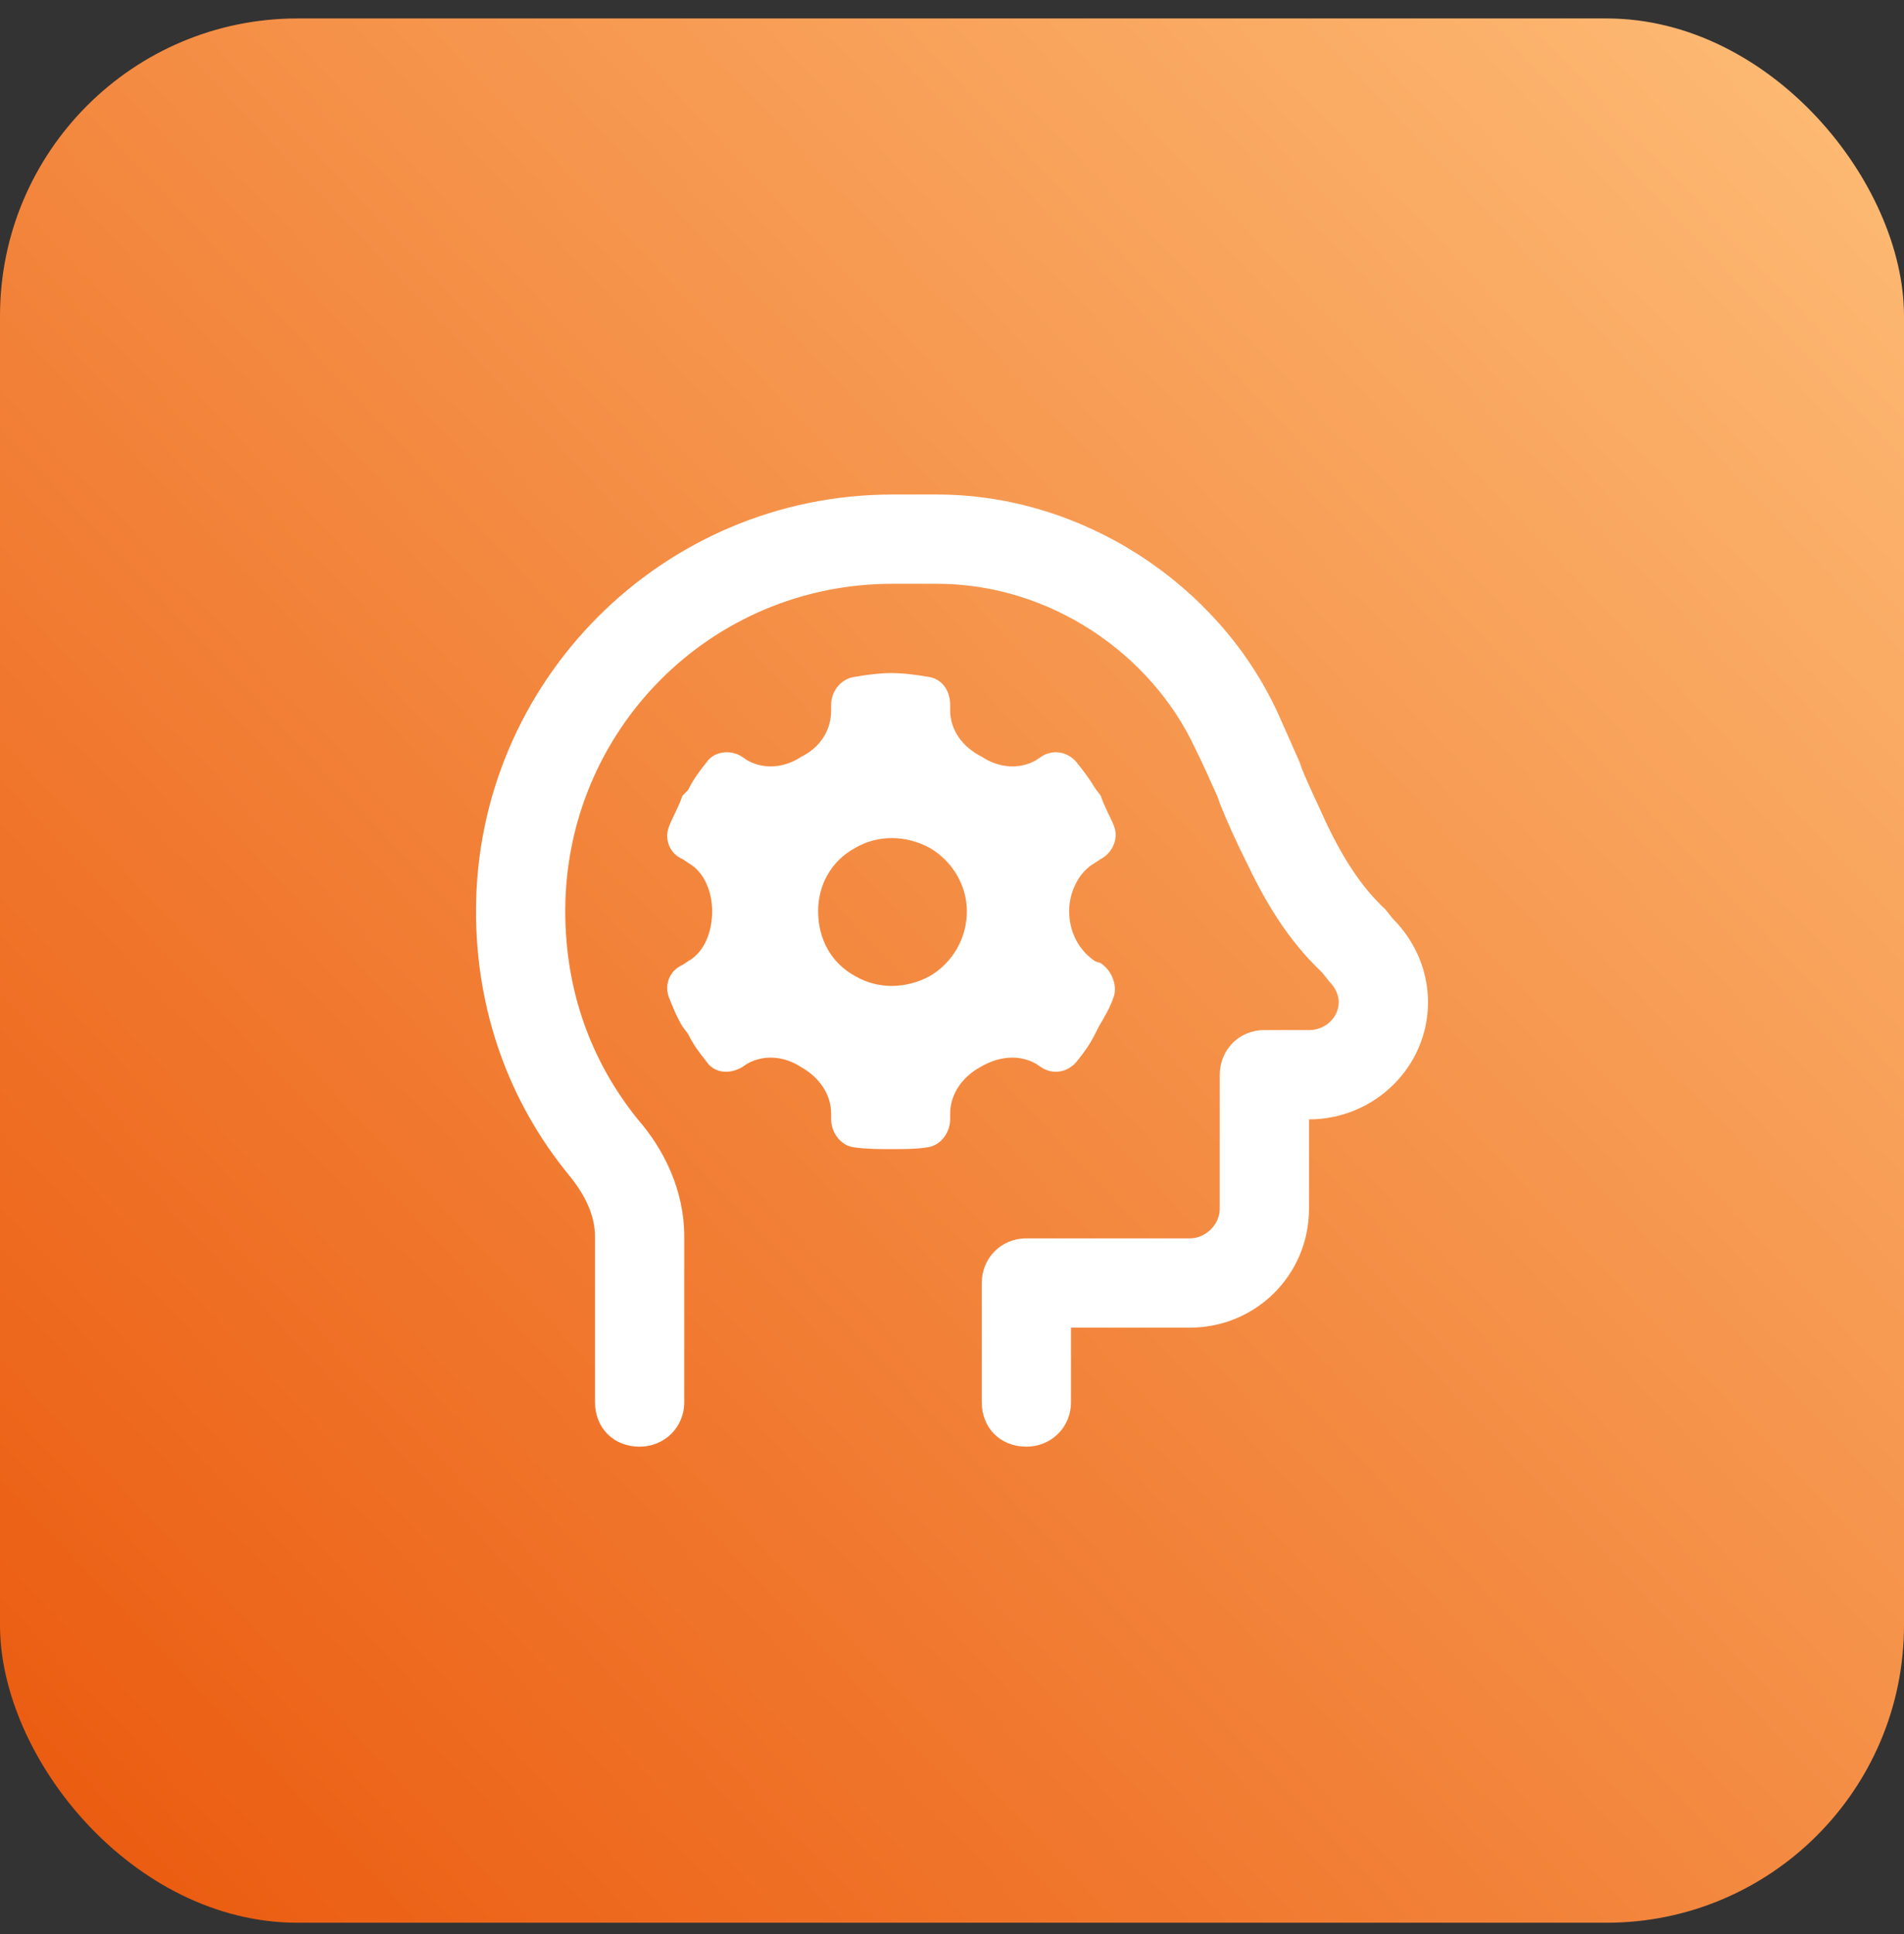
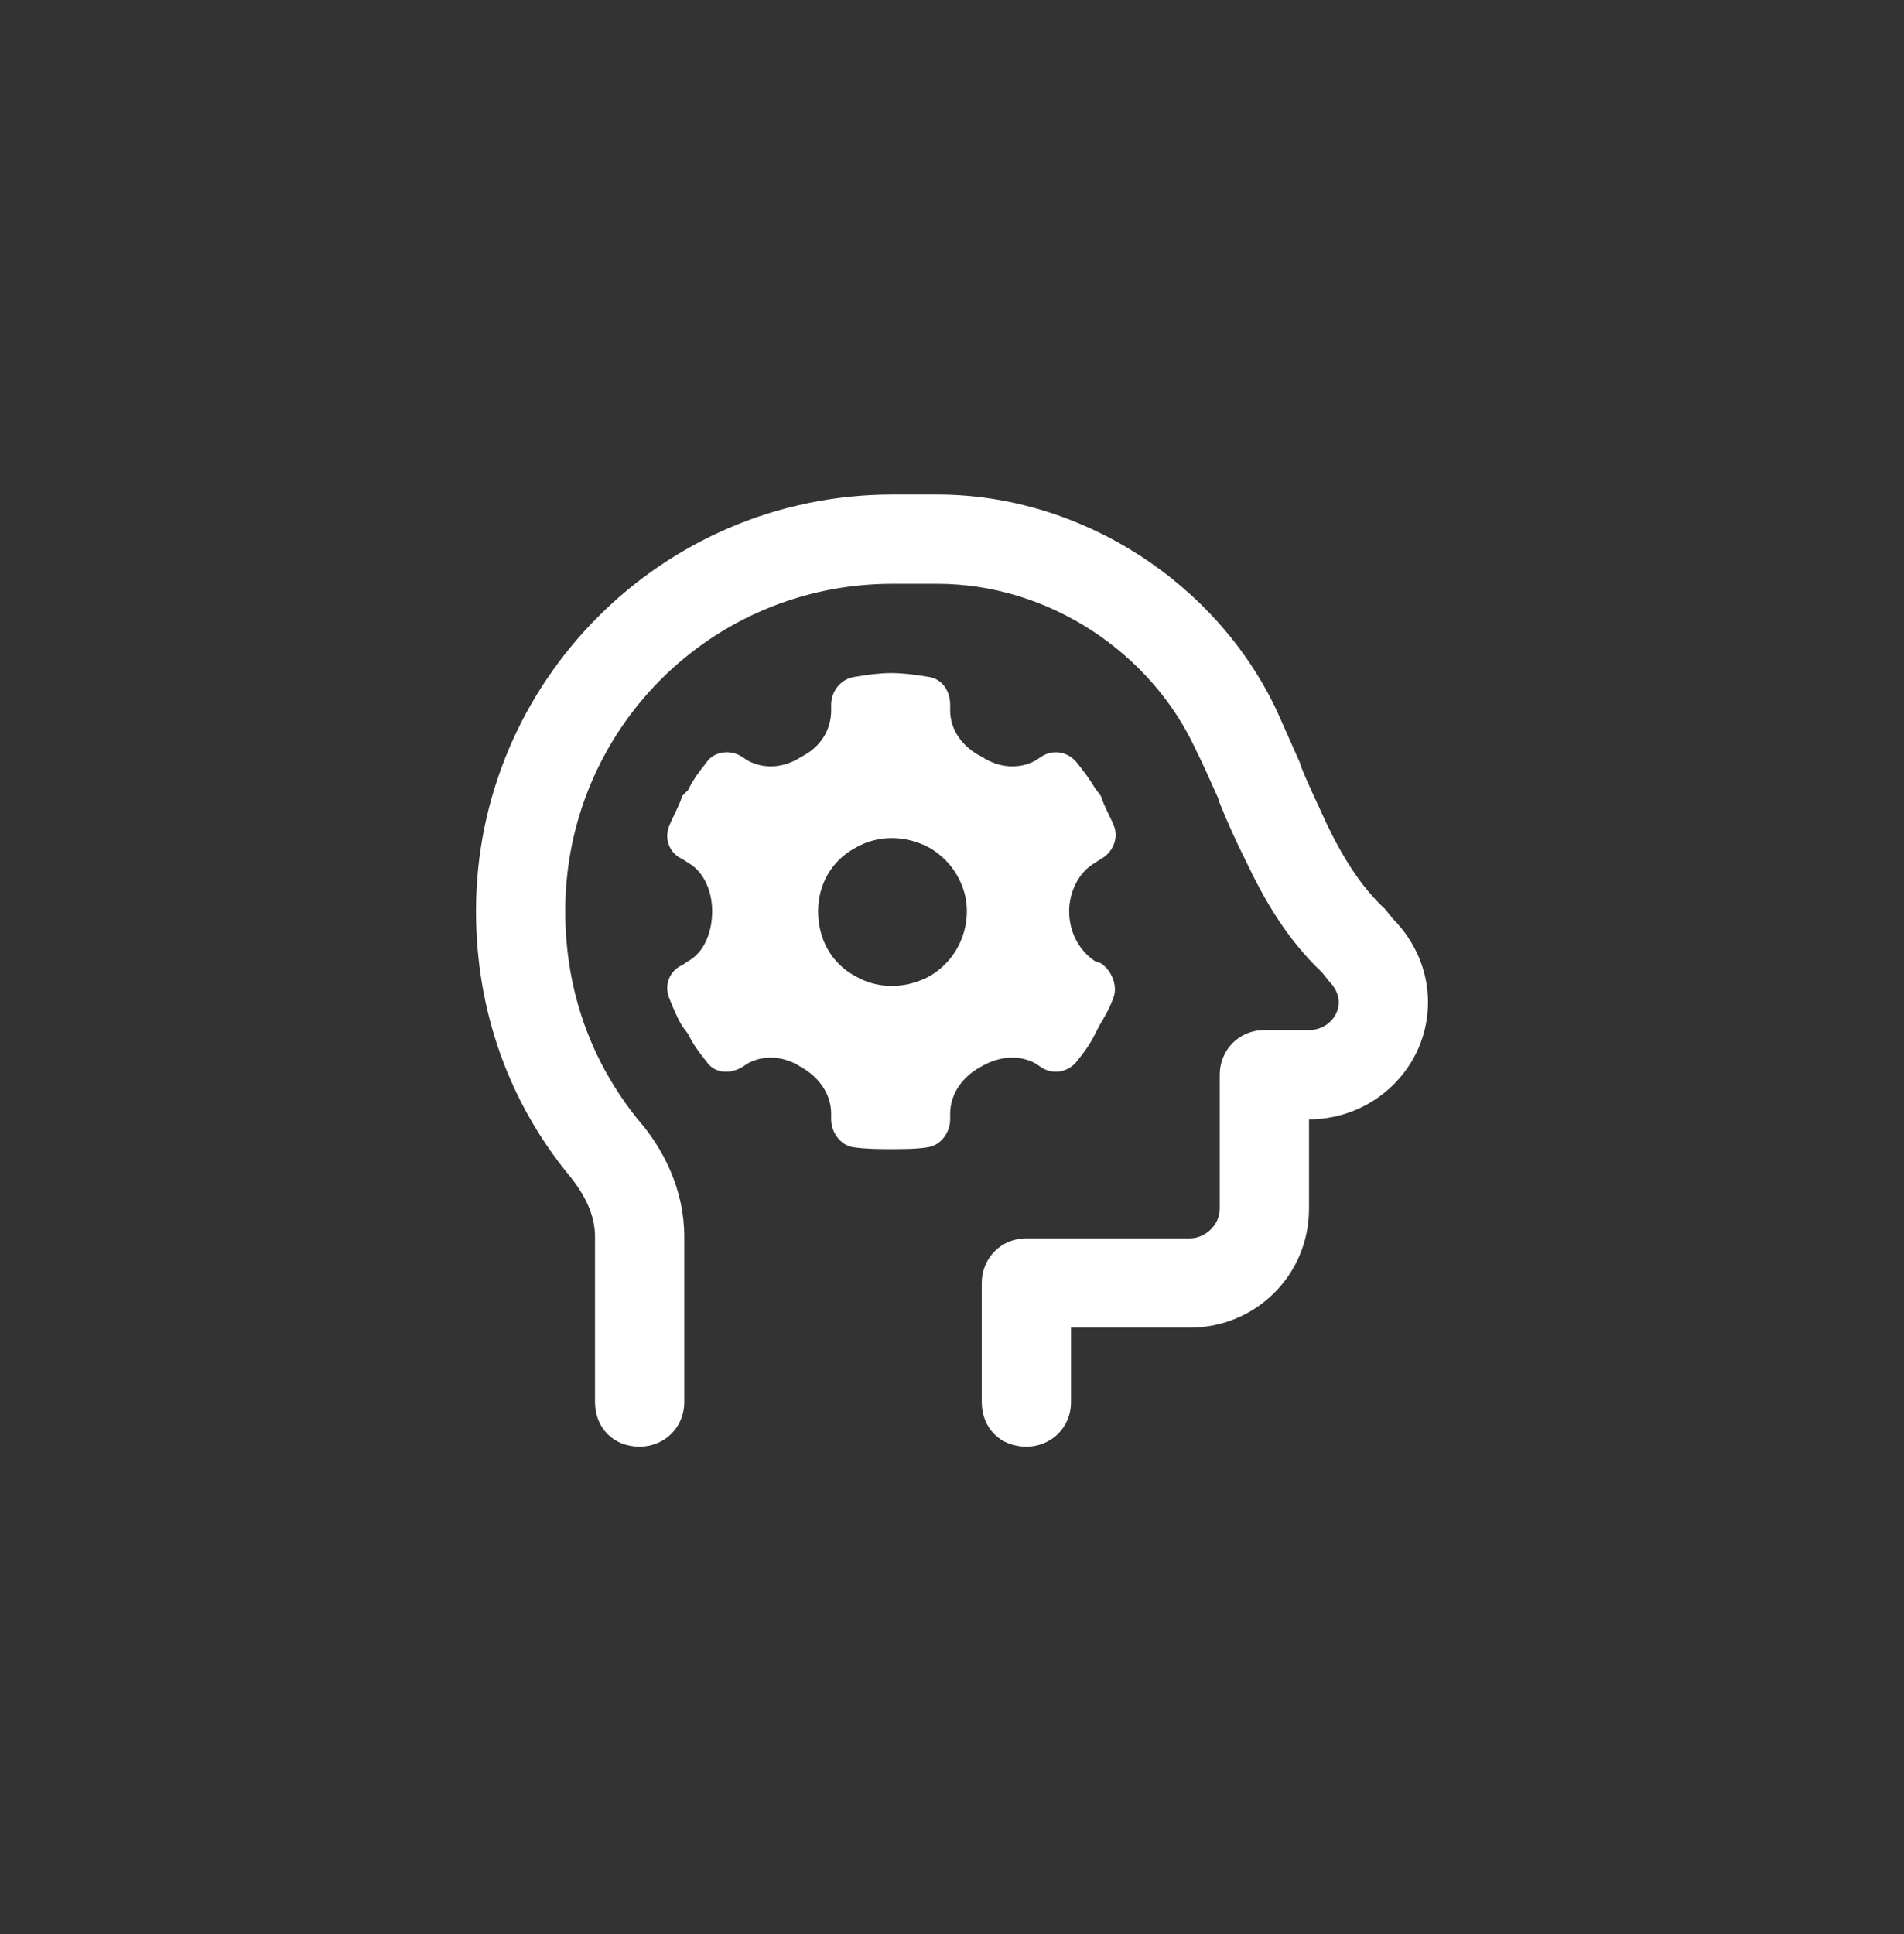
<svg xmlns="http://www.w3.org/2000/svg" width="64" height="65" viewBox="0 0 64 65" fill="none">
  <rect x="0" y="0" width="64" height="65" fill="#333333" stroke="none" />
-   <rect y="0.62" width="64" height="64" rx="10" fill="url(#paint0_linear_10539_241269)" />
  <path d="M19 30.62C19 33.307 19.875 35.682 21.438 37.62C22.312 38.62 23 39.995 23 41.557V47.12C23 47.995 22.312 48.62 21.5 48.62C20.625 48.62 20 47.995 20 47.12V41.557C20 40.87 19.688 40.182 19.125 39.495C17.125 37.057 16 33.995 16 30.62C16 22.932 22.25 16.62 30 16.62H31.5C36.375 16.62 40.938 19.62 42.938 23.932C43.188 24.495 43.438 25.057 43.688 25.62L43.75 25.807C44 26.432 44.312 27.057 44.562 27.62C45.125 28.807 45.75 29.807 46.562 30.557L46.812 30.87C47.562 31.62 48 32.62 48 33.682C48 35.87 46.188 37.62 44 37.62V40.62C44 42.87 42.188 44.62 40 44.62H36V47.12C36 47.995 35.312 48.62 34.5 48.62C33.625 48.62 33 47.995 33 47.12V43.12C33 42.307 33.625 41.62 34.5 41.62H40C40.5 41.62 41 41.182 41 40.62V36.12C41 35.307 41.625 34.62 42.5 34.62H44C44.562 34.62 45 34.182 45 33.682C45 33.432 44.875 33.182 44.688 32.995L44.438 32.682C43.25 31.557 42.5 30.245 41.875 28.932C41.562 28.307 41.25 27.62 41 26.995L40.938 26.807C40.688 26.245 40.438 25.682 40.188 25.182C38.688 21.932 35.25 19.62 31.5 19.62H30C23.875 19.62 19 24.557 19 30.62ZM37 28.87L36.812 28.995C36.25 29.307 35.938 29.995 35.938 30.62C35.938 31.307 36.25 31.932 36.812 32.307L37 32.37C37.375 32.62 37.562 33.12 37.438 33.495C37.312 33.87 37.125 34.182 36.938 34.495L36.812 34.745C36.625 35.12 36.438 35.37 36.188 35.682C35.875 36.057 35.375 36.12 35 35.87L34.812 35.745C34.25 35.432 33.562 35.495 32.938 35.87C32.375 36.182 31.938 36.745 31.938 37.432V37.62C31.938 38.057 31.625 38.495 31.188 38.557C30.812 38.62 30.375 38.62 29.938 38.62C29.562 38.62 29.125 38.62 28.688 38.557C28.25 38.495 27.938 38.057 27.938 37.62V37.432C27.938 36.745 27.5 36.182 26.938 35.87C26.375 35.495 25.688 35.432 25.125 35.745L24.938 35.87C24.5 36.12 24 36.057 23.75 35.682C23.5 35.37 23.312 35.12 23.125 34.745L22.938 34.495C22.75 34.182 22.625 33.87 22.5 33.557C22.312 33.12 22.5 32.62 22.938 32.432L23.125 32.307C23.688 31.995 23.938 31.307 23.938 30.62C23.938 29.995 23.688 29.307 23.125 28.995L22.938 28.87C22.5 28.682 22.312 28.182 22.5 27.745C22.625 27.432 22.812 27.12 22.938 26.745L23.125 26.557C23.312 26.182 23.5 25.932 23.75 25.62C24 25.245 24.562 25.182 24.938 25.432L25.125 25.557C25.688 25.87 26.375 25.807 26.938 25.432C27.562 25.12 27.938 24.557 27.938 23.87V23.682C27.938 23.245 28.25 22.807 28.75 22.745C29.125 22.682 29.562 22.62 29.938 22.62C30.375 22.62 30.812 22.682 31.188 22.745C31.688 22.807 31.938 23.245 31.938 23.682V23.87C31.938 24.557 32.375 25.12 33 25.432C33.562 25.807 34.25 25.87 34.812 25.557L35 25.432C35.375 25.182 35.875 25.245 36.188 25.62C36.438 25.932 36.625 26.182 36.812 26.495L37 26.745C37.125 27.12 37.312 27.432 37.438 27.745C37.625 28.182 37.375 28.682 37 28.87ZM27.5 30.62C27.5 31.557 27.938 32.37 28.75 32.807C29.5 33.245 30.438 33.245 31.25 32.807C32 32.37 32.5 31.557 32.5 30.62C32.5 29.745 32 28.932 31.25 28.495C30.438 28.057 29.5 28.057 28.75 28.495C27.938 28.932 27.5 29.745 27.5 30.62Z" fill="white" />
  <defs>
    <linearGradient id="paint0_linear_10539_241269" x1="64" y1="4.277" x2="6.54773e-07" y2="64.777" gradientUnits="userSpaceOnUse">
      <stop stop-color="#FDBA74" />
      <stop offset="1" stop-color="#EA580C" />
    </linearGradient>
  </defs>
</svg>